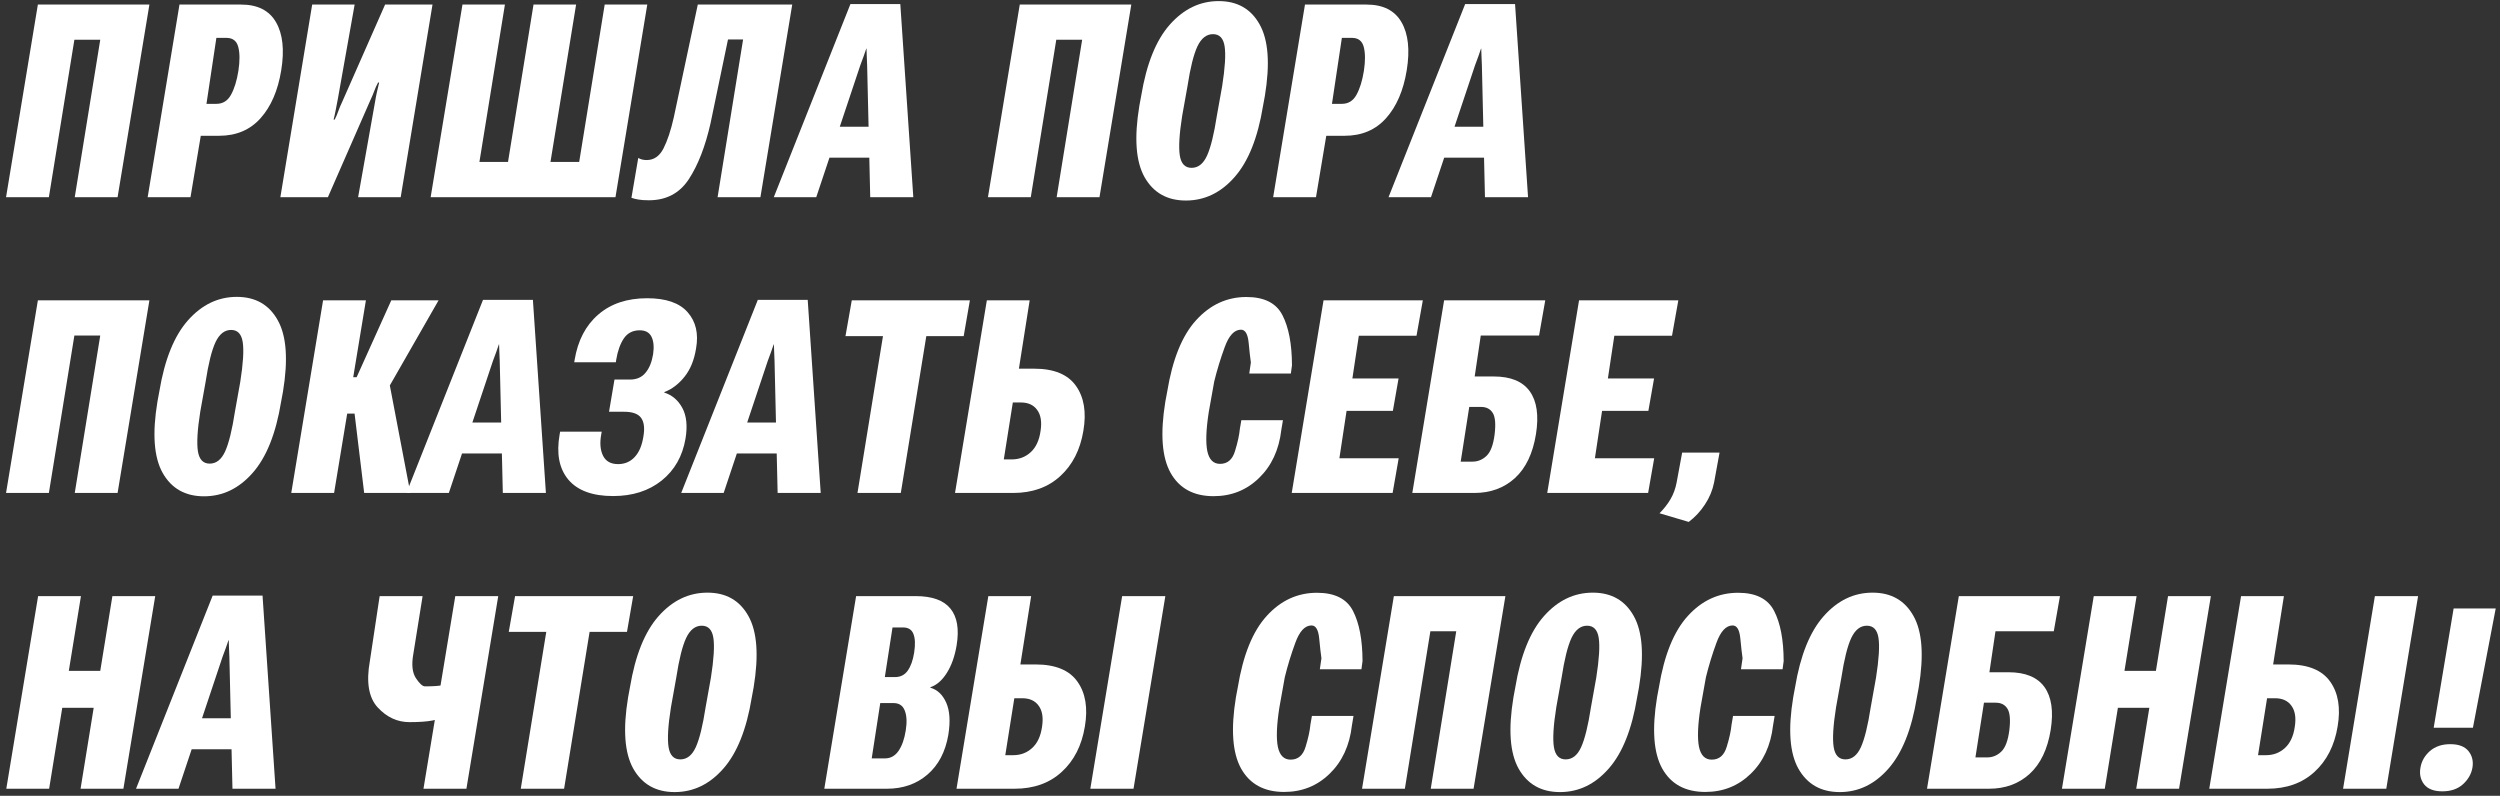
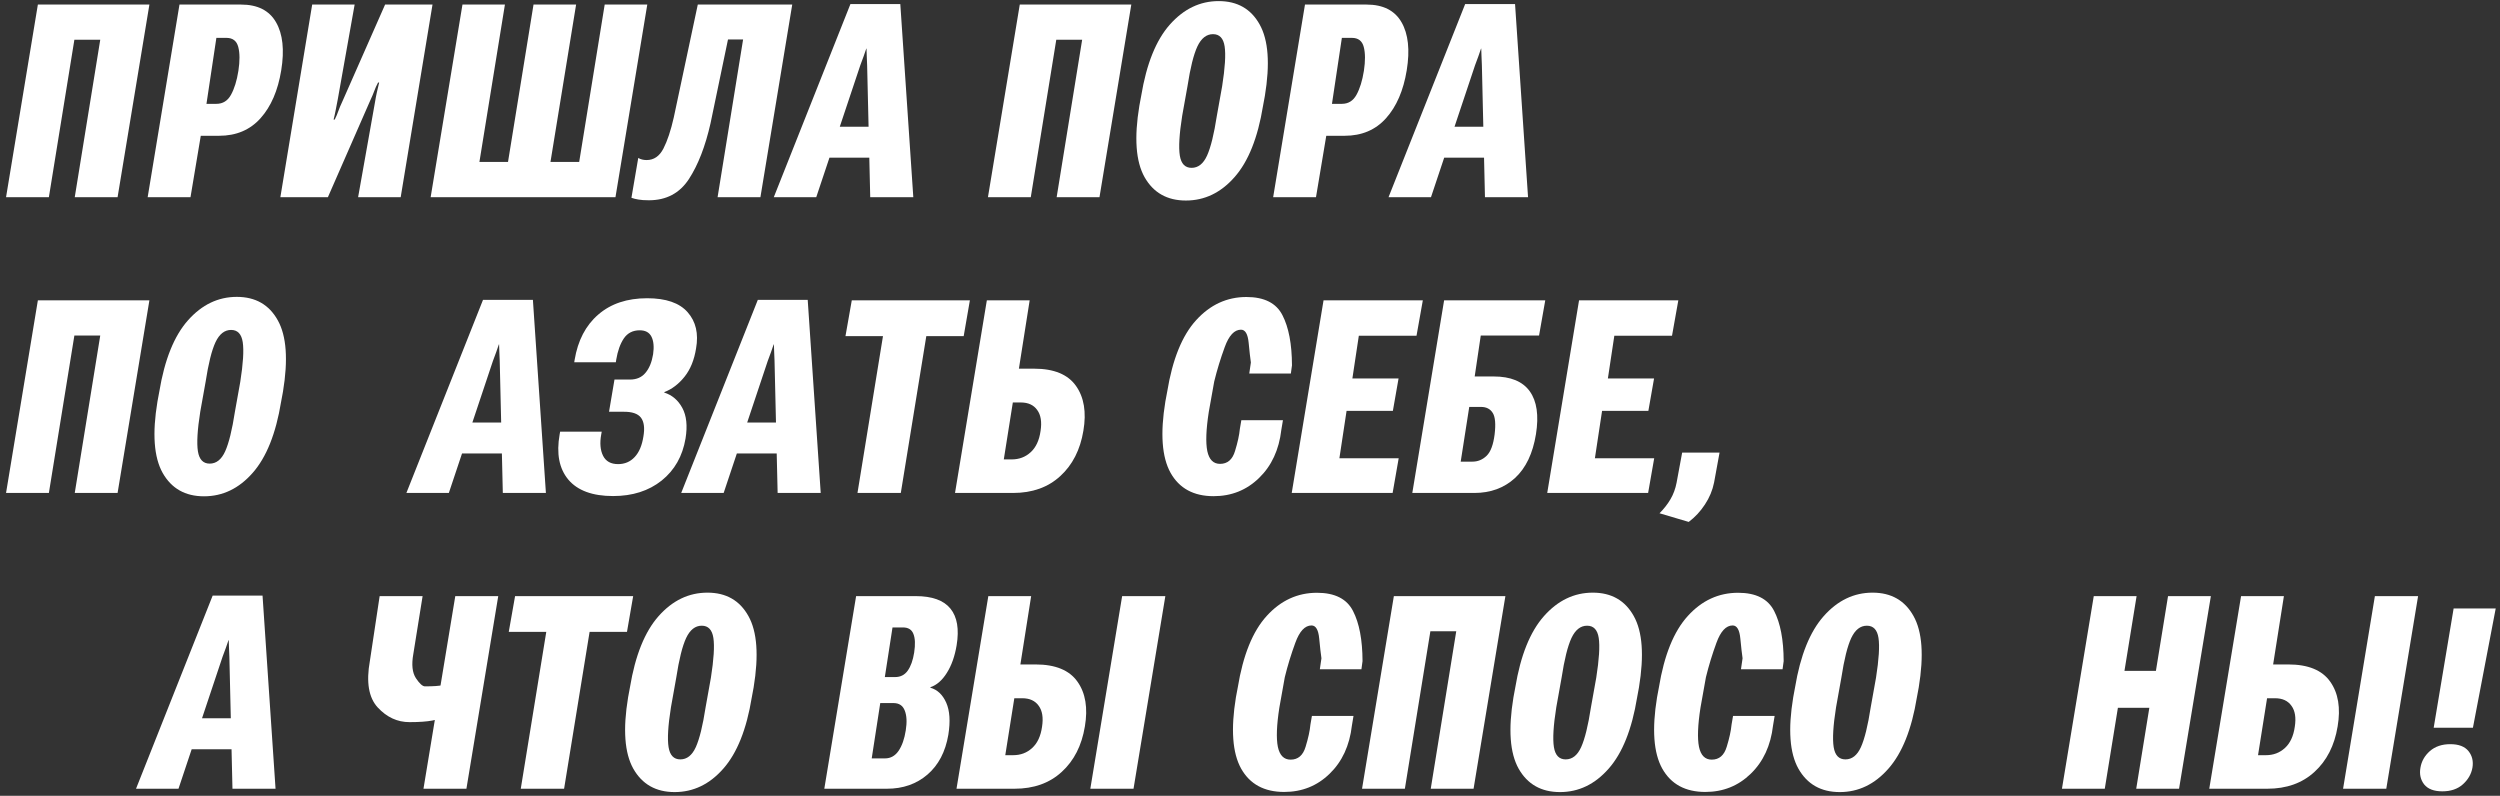
<svg xmlns="http://www.w3.org/2000/svg" width="355" height="113" viewBox="0 0 355 113" fill="none">
  <rect x="0" y="0" width="355" height="113" fill="#333333" stroke="none" />
  <path d="M0.859 28H6.941L10.562 5.641H14.236L10.615 28H16.697L21.215 0.648H5.377L0.859 28Z" fill="white" />
  <path d="M20.969 28H27.051L28.51 19.281H31.111C33.549 19.281 35.512 18.449 37 16.785C38.488 15.121 39.467 12.854 39.935 9.982C40.404 7.1 40.158 4.826 39.197 3.162C38.236 1.486 36.578 0.648 34.223 0.648H25.486L20.969 28ZM29.318 14.746L30.725 5.377H32.148C33.051 5.377 33.613 5.811 33.836 6.678C34.059 7.533 34.065 8.658 33.853 10.053C33.631 11.459 33.279 12.596 32.799 13.463C32.33 14.318 31.639 14.746 30.725 14.746H29.318Z" fill="white" />
  <path d="M56.898 28L61.416 0.648H54.684L48.654 14.324C48.385 14.898 48.18 15.385 48.039 15.783C47.91 16.17 47.74 16.568 47.529 16.979H47.371C47.477 16.568 47.576 16.117 47.67 15.625C47.775 15.133 47.875 14.617 47.969 14.078L50.359 0.648H44.33L39.812 28H46.562L52.557 14.307C52.826 13.732 53.025 13.264 53.154 12.9C53.283 12.537 53.459 12.145 53.682 11.723H53.84C53.746 12.145 53.641 12.596 53.523 13.076C53.418 13.545 53.324 14.037 53.242 14.553L50.852 28H56.898Z" fill="white" />
  <path d="M65.67 0.648L61.152 28H87.397L91.914 0.648H85.867L82.246 22.99H78.168L81.807 0.648H75.76L72.139 22.99H68.078L71.699 0.648H65.67Z" fill="white" />
  <path d="M99.086 0.648L95.676 16.68C95.254 18.543 94.762 20.02 94.199 21.109C93.637 22.188 92.846 22.727 91.826 22.727C91.592 22.727 91.381 22.703 91.193 22.656C90.994 22.609 90.807 22.533 90.631 22.428L89.664 28.088C89.957 28.193 90.285 28.275 90.648 28.334C91.012 28.404 91.51 28.439 92.143 28.439C94.615 28.439 96.508 27.438 97.82 25.434C99.133 23.418 100.158 20.775 100.896 17.506L103.375 5.605H105.52L101.898 28H107.98L112.498 0.648H99.086Z" fill="white" />
  <path d="M109.879 28H115.908L122.166 9.262C122.33 8.828 122.488 8.4 122.641 7.979C122.793 7.545 122.916 7.188 123.01 6.906H123.045C123.045 7.188 123.057 7.539 123.08 7.961C123.104 8.371 123.121 8.799 123.133 9.244L123.572 28H129.689L127.844 0.578H120.76L109.879 28ZM115.135 22.393H125.945L125.857 17.998H116.734L115.135 22.393Z" fill="white" />
  <path d="M140.289 28H146.371L149.992 5.641H153.666L150.045 28H156.127L160.645 0.648H144.807L140.289 28Z" fill="white" />
  <path d="M161.787 15.027C161.037 19.562 161.283 22.938 162.525 25.152C163.779 27.367 165.736 28.475 168.396 28.475C171.057 28.475 173.359 27.367 175.305 25.152C177.262 22.938 178.609 19.568 179.348 15.045L179.611 13.621C180.361 9.074 180.115 5.693 178.873 3.479C177.643 1.264 175.703 0.156 173.055 0.156C170.406 0.156 168.098 1.264 166.129 3.479C164.16 5.693 162.801 9.068 162.051 13.604L161.787 15.027ZM167.869 16.451L168.625 12.232C169.023 9.631 169.492 7.75 170.031 6.59C170.582 5.43 171.32 4.85 172.246 4.85C173.172 4.85 173.723 5.43 173.898 6.59C174.074 7.75 173.957 9.631 173.547 12.232L172.791 16.451C172.393 19.041 171.93 20.922 171.402 22.094C170.875 23.254 170.143 23.834 169.205 23.834C168.279 23.834 167.723 23.254 167.535 22.094C167.348 20.922 167.459 19.041 167.869 16.451Z" fill="white" />
  <path d="M180.789 28H186.871L188.33 19.281H190.932C193.369 19.281 195.332 18.449 196.82 16.785C198.309 15.121 199.287 12.854 199.756 9.982C200.225 7.1 199.979 4.826 199.018 3.162C198.057 1.486 196.398 0.648 194.043 0.648H185.307L180.789 28ZM189.139 14.746L190.545 5.377H191.969C192.871 5.377 193.434 5.811 193.656 6.678C193.879 7.533 193.885 8.658 193.674 10.053C193.451 11.459 193.1 12.596 192.619 13.463C192.15 14.318 191.459 14.746 190.545 14.746H189.139Z" fill="white" />
  <path d="M197.172 28H203.201L209.459 9.262C209.623 8.828 209.781 8.4 209.934 7.979C210.086 7.545 210.209 7.188 210.303 6.906H210.338C210.338 7.188 210.35 7.539 210.373 7.961C210.396 8.371 210.414 8.799 210.426 9.244L210.865 28H216.982L215.137 0.578H208.053L197.172 28ZM202.428 22.393H213.238L213.15 17.998H204.027L202.428 22.393Z" fill="white" />
  <path d="M0.859 70H6.941L10.562 47.641H14.236L10.615 70H16.697L21.215 42.648H5.377L0.859 70Z" fill="white" />
  <path d="M22.357 57.027C21.607 61.562 21.854 64.938 23.096 67.152C24.35 69.367 26.307 70.475 28.967 70.475C31.627 70.475 33.93 69.367 35.875 67.152C37.832 64.938 39.18 61.568 39.918 57.045L40.182 55.621C40.932 51.074 40.685 47.693 39.443 45.478C38.213 43.264 36.273 42.156 33.625 42.156C30.977 42.156 28.668 43.264 26.699 45.478C24.73 47.693 23.371 51.068 22.621 55.603L22.357 57.027ZM28.439 58.451L29.195 54.232C29.594 51.631 30.062 49.75 30.602 48.59C31.152 47.43 31.891 46.85 32.816 46.85C33.742 46.85 34.293 47.43 34.469 48.59C34.645 49.75 34.527 51.631 34.117 54.232L33.361 58.451C32.963 61.041 32.5 62.922 31.973 64.094C31.445 65.254 30.713 65.834 29.775 65.834C28.85 65.834 28.293 65.254 28.105 64.094C27.918 62.922 28.029 61.041 28.439 58.451Z" fill="white" />
-   <path d="M51.713 70H58.27L55.334 54.619L50.219 57.66L51.713 70ZM47.301 53.565L46.387 58.732H53.066L62.277 42.648H55.562L50.641 53.565H47.301ZM41.359 70H47.441L51.959 42.648H45.877L41.359 70Z" fill="white" />
  <path d="M57.707 70H63.736L69.994 51.262C70.158 50.828 70.316 50.4 70.469 49.978C70.621 49.545 70.744 49.188 70.838 48.906H70.873C70.873 49.188 70.885 49.539 70.908 49.961C70.932 50.371 70.949 50.799 70.961 51.244L71.4 70H77.518L75.672 42.578H68.588L57.707 70ZM62.963 64.393H73.773L73.686 59.998H64.562L62.963 64.393Z" fill="white" />
  <path d="M87.766 65.904C86.746 65.904 86.037 65.512 85.639 64.727C85.24 63.93 85.152 62.916 85.375 61.685L85.445 61.299H79.539L79.469 61.685C78.988 64.404 79.398 66.543 80.699 68.102C82.012 69.66 84.133 70.439 87.062 70.439C89.816 70.439 92.113 69.707 93.953 68.242C95.793 66.766 96.924 64.773 97.346 62.266C97.639 60.473 97.486 59.025 96.889 57.924C96.291 56.822 95.436 56.096 94.322 55.744L94.34 55.674C95.418 55.264 96.373 54.537 97.205 53.494C98.037 52.451 98.582 51.115 98.84 49.486C99.215 47.377 98.816 45.66 97.644 44.336C96.484 43.012 94.568 42.35 91.897 42.35C89.049 42.35 86.734 43.123 84.953 44.67C83.172 46.205 82.053 48.35 81.596 51.103L81.543 51.438H87.449L87.502 51.086C87.713 49.82 88.076 48.807 88.592 48.045C89.119 47.283 89.869 46.902 90.842 46.902C91.65 46.902 92.207 47.207 92.512 47.816C92.816 48.426 92.893 49.258 92.74 50.312C92.553 51.438 92.189 52.316 91.65 52.949C91.123 53.582 90.391 53.898 89.453 53.898H87.256L86.482 58.469H88.539C89.758 58.457 90.584 58.738 91.018 59.312C91.451 59.887 91.568 60.766 91.369 61.949C91.17 63.25 90.754 64.234 90.121 64.902C89.5 65.57 88.715 65.904 87.766 65.904Z" fill="white" />
  <path d="M96.731 70H102.76L109.018 51.262C109.182 50.828 109.34 50.4 109.492 49.978C109.645 49.545 109.768 49.188 109.861 48.906H109.896C109.896 49.188 109.908 49.539 109.932 49.961C109.955 50.371 109.973 50.799 109.984 51.244L110.424 70H116.541L114.695 42.578H107.611L96.731 70ZM101.986 64.393H112.797L112.709 59.998H103.586L101.986 64.393Z" fill="white" />
  <path d="M120.057 47.728H125.383L121.762 70H127.914L131.535 47.728H136.844L137.723 42.648H120.953L120.057 47.728Z" fill="white" />
  <path d="M140.131 42.648H146.213L144.684 52.352H146.846C149.658 52.352 151.639 53.166 152.787 54.795C153.936 56.412 154.287 58.533 153.842 61.158C153.396 63.865 152.301 66.016 150.555 67.609C148.82 69.203 146.588 70 143.857 70H135.613L140.131 42.648ZM143.822 57.15L142.539 65.236H143.664C144.719 65.236 145.615 64.897 146.354 64.217C147.104 63.537 147.572 62.529 147.76 61.193C147.959 59.916 147.801 58.926 147.285 58.223C146.781 57.508 146.002 57.15 144.947 57.15H143.822Z" fill="white" />
  <path d="M165.479 57.027C164.74 61.551 164.986 64.92 166.217 67.135C167.459 69.35 169.498 70.457 172.334 70.457C174.865 70.457 177.016 69.596 178.785 67.873C180.566 66.15 181.621 63.871 181.949 61.035L182.178 59.664H176.271L176.061 60.895C175.979 61.773 175.75 62.822 175.375 64.041C175.012 65.26 174.303 65.869 173.248 65.869C172.299 65.869 171.695 65.266 171.438 64.059C171.191 62.84 171.262 60.982 171.648 58.486L172.422 54.162C172.82 52.533 173.318 50.904 173.916 49.275C174.514 47.635 175.281 46.815 176.219 46.815C176.828 46.815 177.191 47.435 177.309 48.678C177.426 49.908 177.531 50.84 177.625 51.473L177.396 53.037H183.303L183.461 51.877C183.449 48.853 182.998 46.48 182.107 44.758C181.229 43.035 179.523 42.174 176.992 42.174C174.227 42.174 171.848 43.27 169.855 45.461C167.863 47.641 166.492 51.027 165.742 55.621L165.479 57.027Z" fill="white" />
  <path d="M183.426 70H197.752L198.613 65.078H190.193L191.213 58.346H197.787L198.596 53.74H192.039L192.953 47.676H201.145L202.041 42.648H187.943L183.426 70Z" fill="white" />
  <path d="M200.547 70H209.354C211.65 70 213.572 69.297 215.119 67.891C216.666 66.473 217.662 64.393 218.107 61.65C218.529 59.002 218.236 56.975 217.229 55.568C216.221 54.162 214.516 53.459 212.113 53.459H209.406L210.268 47.641H218.547L219.426 42.648H205.064L200.547 70ZM208.633 57.783H210.303C211.064 57.783 211.621 58.07 211.973 58.645C212.324 59.207 212.412 60.221 212.236 61.685C212.049 63.162 211.668 64.176 211.094 64.727C210.52 65.277 209.852 65.553 209.09 65.553H207.42L208.633 57.783Z" fill="white" />
  <path d="M219.707 70H234.033L234.895 65.078H226.475L227.494 58.346H234.068L234.877 53.74H228.32L229.234 47.676H237.426L238.322 42.648H224.225L219.707 70Z" fill="white" />
  <path d="M235.65 72.883L239.799 74.113C240.701 73.434 241.469 72.607 242.102 71.635C242.746 70.662 243.18 69.619 243.402 68.506L244.176 64.269H238.867L238.076 68.541C237.912 69.397 237.625 70.176 237.215 70.879C236.805 71.582 236.283 72.25 235.65 72.883Z" fill="white" />
-   <path d="M0.895 112H6.977L8.84 100.504H13.305L11.441 112H17.523L22.041 84.648H15.959L14.236 95.266H9.771L11.494 84.648H5.412L0.895 112Z" fill="white" />
  <path d="M19.316 112H25.346L31.604 93.262C31.768 92.828 31.926 92.4 32.078 91.978C32.23 91.545 32.353 91.188 32.447 90.906H32.482C32.482 91.188 32.494 91.539 32.518 91.961C32.541 92.371 32.559 92.799 32.57 93.244L33.01 112H39.127L37.281 84.578H30.197L19.316 112ZM24.572 106.393H35.383L35.295 101.998H26.172L24.572 106.393Z" fill="white" />
  <path d="M58.691 92.875L60.01 84.648H53.91L52.522 93.859C51.982 96.859 52.352 99.057 53.629 100.451C54.918 101.846 56.424 102.543 58.147 102.543C59.518 102.543 60.602 102.467 61.398 102.314C62.195 102.162 63.379 101.869 64.949 101.436L65.811 96.637C64.369 96.941 63.391 97.158 62.875 97.287C62.371 97.404 61.527 97.463 60.344 97.463C60.004 97.463 59.576 97.076 59.06 96.303C58.545 95.518 58.422 94.375 58.691 92.875ZM70.75 84.648H64.65L60.133 112H66.232L70.75 84.648Z" fill="white" />
  <path d="M72.244 89.728H77.57L73.949 112H80.102L83.723 89.728H89.031L89.91 84.648H73.141L72.244 89.728Z" fill="white" />
  <path d="M89.189 99.027C88.439 103.562 88.686 106.938 89.928 109.152C91.182 111.367 93.139 112.475 95.799 112.475C98.459 112.475 100.762 111.367 102.707 109.152C104.664 106.938 106.012 103.568 106.75 99.045L107.014 97.621C107.764 93.074 107.518 89.693 106.275 87.478C105.045 85.264 103.105 84.156 100.457 84.156C97.809 84.156 95.5 85.264 93.531 87.478C91.562 89.693 90.203 93.068 89.453 97.603L89.189 99.027ZM95.272 100.451L96.027 96.232C96.426 93.631 96.894 91.75 97.434 90.59C97.984 89.43 98.723 88.85 99.648 88.85C100.574 88.85 101.125 89.43 101.301 90.59C101.477 91.75 101.359 93.631 100.949 96.232L100.193 100.451C99.795 103.041 99.332 104.922 98.805 106.094C98.277 107.254 97.545 107.834 96.607 107.834C95.682 107.834 95.125 107.254 94.938 106.094C94.75 104.922 94.861 103.041 95.272 100.451Z" fill="white" />
  <path d="M117.051 112H125.945C128.23 112 130.152 111.326 131.711 109.979C133.27 108.631 134.254 106.75 134.664 104.336C134.969 102.438 134.869 100.92 134.365 99.783C133.861 98.647 133.111 97.938 132.115 97.656V97.586C133.018 97.281 133.797 96.602 134.453 95.547C135.121 94.492 135.584 93.186 135.842 91.627C136.217 89.342 135.924 87.607 134.963 86.424C134.002 85.24 132.355 84.648 130.023 84.648H121.568L117.051 112ZM123.783 107.693L124.996 99.836H126.877C127.674 99.836 128.207 100.193 128.477 100.908C128.758 101.611 128.805 102.549 128.617 103.721C128.43 104.928 128.09 105.895 127.598 106.621C127.105 107.336 126.461 107.693 125.664 107.693H123.783ZM125.646 96.144L126.736 89.096H128.213C128.975 89.096 129.473 89.406 129.707 90.027C129.953 90.637 129.988 91.516 129.812 92.664C129.637 93.766 129.332 94.621 128.898 95.231C128.465 95.84 127.867 96.144 127.105 96.144H125.646Z" fill="white" />
  <path d="M140.342 84.648H146.424L144.895 94.352H147.057C149.869 94.352 151.85 95.166 152.998 96.795C154.146 98.412 154.498 100.533 154.053 103.158C153.607 105.865 152.512 108.016 150.766 109.609C149.031 111.203 146.799 112 144.068 112H135.824L140.342 84.648ZM144.033 99.15L142.75 107.236H143.875C144.93 107.236 145.826 106.896 146.564 106.217C147.314 105.537 147.783 104.529 147.971 103.193C148.17 101.916 148.012 100.926 147.496 100.223C146.992 99.508 146.213 99.15 145.158 99.15H144.033ZM154.826 112H160.961L165.479 84.648H159.344L154.826 112Z" fill="white" />
  <path d="M175.498 99.027C174.76 103.551 175.006 106.92 176.236 109.135C177.479 111.35 179.518 112.457 182.354 112.457C184.885 112.457 187.035 111.596 188.805 109.873C190.586 108.15 191.641 105.871 191.969 103.035L192.197 101.664H186.291L186.08 102.895C185.998 103.773 185.77 104.822 185.395 106.041C185.031 107.26 184.322 107.869 183.268 107.869C182.318 107.869 181.715 107.266 181.457 106.059C181.211 104.84 181.281 102.982 181.668 100.486L182.441 96.162C182.84 94.533 183.338 92.904 183.936 91.275C184.533 89.635 185.301 88.814 186.238 88.814C186.848 88.814 187.211 89.436 187.328 90.678C187.445 91.908 187.551 92.84 187.645 93.473L187.416 95.037H193.322L193.48 93.877C193.469 90.853 193.018 88.481 192.127 86.758C191.248 85.035 189.543 84.174 187.012 84.174C184.246 84.174 181.867 85.269 179.875 87.461C177.883 89.641 176.512 93.027 175.762 97.621L175.498 99.027Z" fill="white" />
-   <path d="M193.41 112H199.492L203.113 89.641H206.787L203.166 112H209.248L213.766 84.648H197.928L193.41 112Z" fill="white" />
+   <path d="M193.41 112H199.492L203.113 89.641H206.787L203.166 112H209.248L213.766 84.648H197.928L193.41 112" fill="white" />
  <path d="M214.908 99.027C214.158 103.562 214.404 106.938 215.646 109.152C216.9 111.367 218.857 112.475 221.518 112.475C224.178 112.475 226.48 111.367 228.426 109.152C230.383 106.938 231.73 103.568 232.469 99.045L232.732 97.621C233.482 93.074 233.236 89.693 231.994 87.478C230.764 85.264 228.824 84.156 226.176 84.156C223.527 84.156 221.219 85.264 219.25 87.478C217.281 89.693 215.922 93.068 215.172 97.603L214.908 99.027ZM220.99 100.451L221.746 96.232C222.145 93.631 222.613 91.75 223.152 90.59C223.703 89.43 224.441 88.85 225.367 88.85C226.293 88.85 226.844 89.43 227.02 90.59C227.195 91.75 227.078 93.631 226.668 96.232L225.912 100.451C225.514 103.041 225.051 104.922 224.523 106.094C223.996 107.254 223.264 107.834 222.326 107.834C221.4 107.834 220.844 107.254 220.656 106.094C220.469 104.922 220.58 103.041 220.99 100.451Z" fill="white" />
  <path d="M235.299 99.027C234.561 103.551 234.807 106.92 236.037 109.135C237.279 111.35 239.318 112.457 242.154 112.457C244.686 112.457 246.836 111.596 248.605 109.873C250.387 108.15 251.441 105.871 251.77 103.035L251.998 101.664H246.092L245.881 102.895C245.799 103.773 245.57 104.822 245.195 106.041C244.832 107.26 244.123 107.869 243.068 107.869C242.119 107.869 241.516 107.266 241.258 106.059C241.012 104.84 241.082 102.982 241.469 100.486L242.242 96.162C242.641 94.533 243.139 92.904 243.736 91.275C244.334 89.635 245.102 88.814 246.039 88.814C246.648 88.814 247.012 89.436 247.129 90.678C247.246 91.908 247.352 92.84 247.445 93.473L247.217 95.037H253.123L253.281 93.877C253.27 90.853 252.818 88.481 251.928 86.758C251.049 85.035 249.344 84.174 246.812 84.174C244.047 84.174 241.668 85.269 239.676 87.461C237.684 89.641 236.312 93.027 235.562 97.621L235.299 99.027Z" fill="white" />
  <path d="M254.635 99.027C253.885 103.562 254.131 106.938 255.373 109.152C256.627 111.367 258.584 112.475 261.244 112.475C263.904 112.475 266.207 111.367 268.152 109.152C270.109 106.938 271.457 103.568 272.195 99.045L272.459 97.621C273.209 93.074 272.963 89.693 271.721 87.478C270.49 85.264 268.551 84.156 265.902 84.156C263.254 84.156 260.945 85.264 258.977 87.478C257.008 89.693 255.648 93.068 254.898 97.603L254.635 99.027ZM260.717 100.451L261.473 96.232C261.871 93.631 262.34 91.75 262.879 90.59C263.43 89.43 264.168 88.85 265.094 88.85C266.02 88.85 266.57 89.43 266.746 90.59C266.922 91.75 266.805 93.631 266.395 96.232L265.639 100.451C265.24 103.041 264.777 104.922 264.25 106.094C263.723 107.254 262.99 107.834 262.053 107.834C261.127 107.834 260.57 107.254 260.383 106.094C260.195 104.922 260.307 103.041 260.717 100.451Z" fill="white" />
-   <path d="M273.637 112H282.443C284.74 112 286.662 111.297 288.209 109.891C289.756 108.473 290.752 106.393 291.197 103.65C291.619 101.002 291.326 98.975 290.318 97.568C289.311 96.162 287.605 95.459 285.203 95.459H282.496L283.357 89.641H291.637L292.516 84.648H278.154L273.637 112ZM281.723 99.783H283.393C284.154 99.783 284.711 100.07 285.062 100.645C285.414 101.207 285.502 102.221 285.326 103.686C285.139 105.162 284.758 106.176 284.184 106.727C283.609 107.277 282.941 107.553 282.18 107.553H280.51L281.723 99.783Z" fill="white" />
  <path d="M292.797 112H298.879L300.742 100.504H305.207L303.344 112H309.426L313.943 84.648H307.861L306.139 95.266H301.674L303.396 84.648H297.314L292.797 112Z" fill="white" />
  <path d="M318.232 84.648H324.314L322.785 94.352H324.947C327.76 94.352 329.74 95.166 330.889 96.795C332.037 98.412 332.389 100.533 331.943 103.158C331.498 105.865 330.402 108.016 328.656 109.609C326.922 111.203 324.689 112 321.959 112H313.715L318.232 84.648ZM321.924 99.15L320.641 107.236H321.766C322.82 107.236 323.717 106.896 324.455 106.217C325.205 105.537 325.674 104.529 325.861 103.193C326.061 101.916 325.902 100.926 325.387 100.223C324.883 99.508 324.104 99.15 323.049 99.15H321.924ZM332.717 112H338.852L343.369 84.648H337.234L332.717 112Z" fill="white" />
  <path d="M343.703 109.012C343.539 109.926 343.715 110.717 344.23 111.385C344.758 112.041 345.619 112.369 346.814 112.369C348.01 112.369 348.977 112.041 349.715 111.385C350.465 110.717 350.922 109.926 351.086 109.012C351.238 108.098 351.051 107.312 350.523 106.656C349.996 106 349.135 105.672 347.939 105.672C346.756 105.672 345.789 106 345.039 106.656C344.301 107.312 343.855 108.098 343.703 109.012ZM345.584 103.334H351.156L354.391 86.406H348.414L345.584 103.334Z" fill="white" />
</svg>